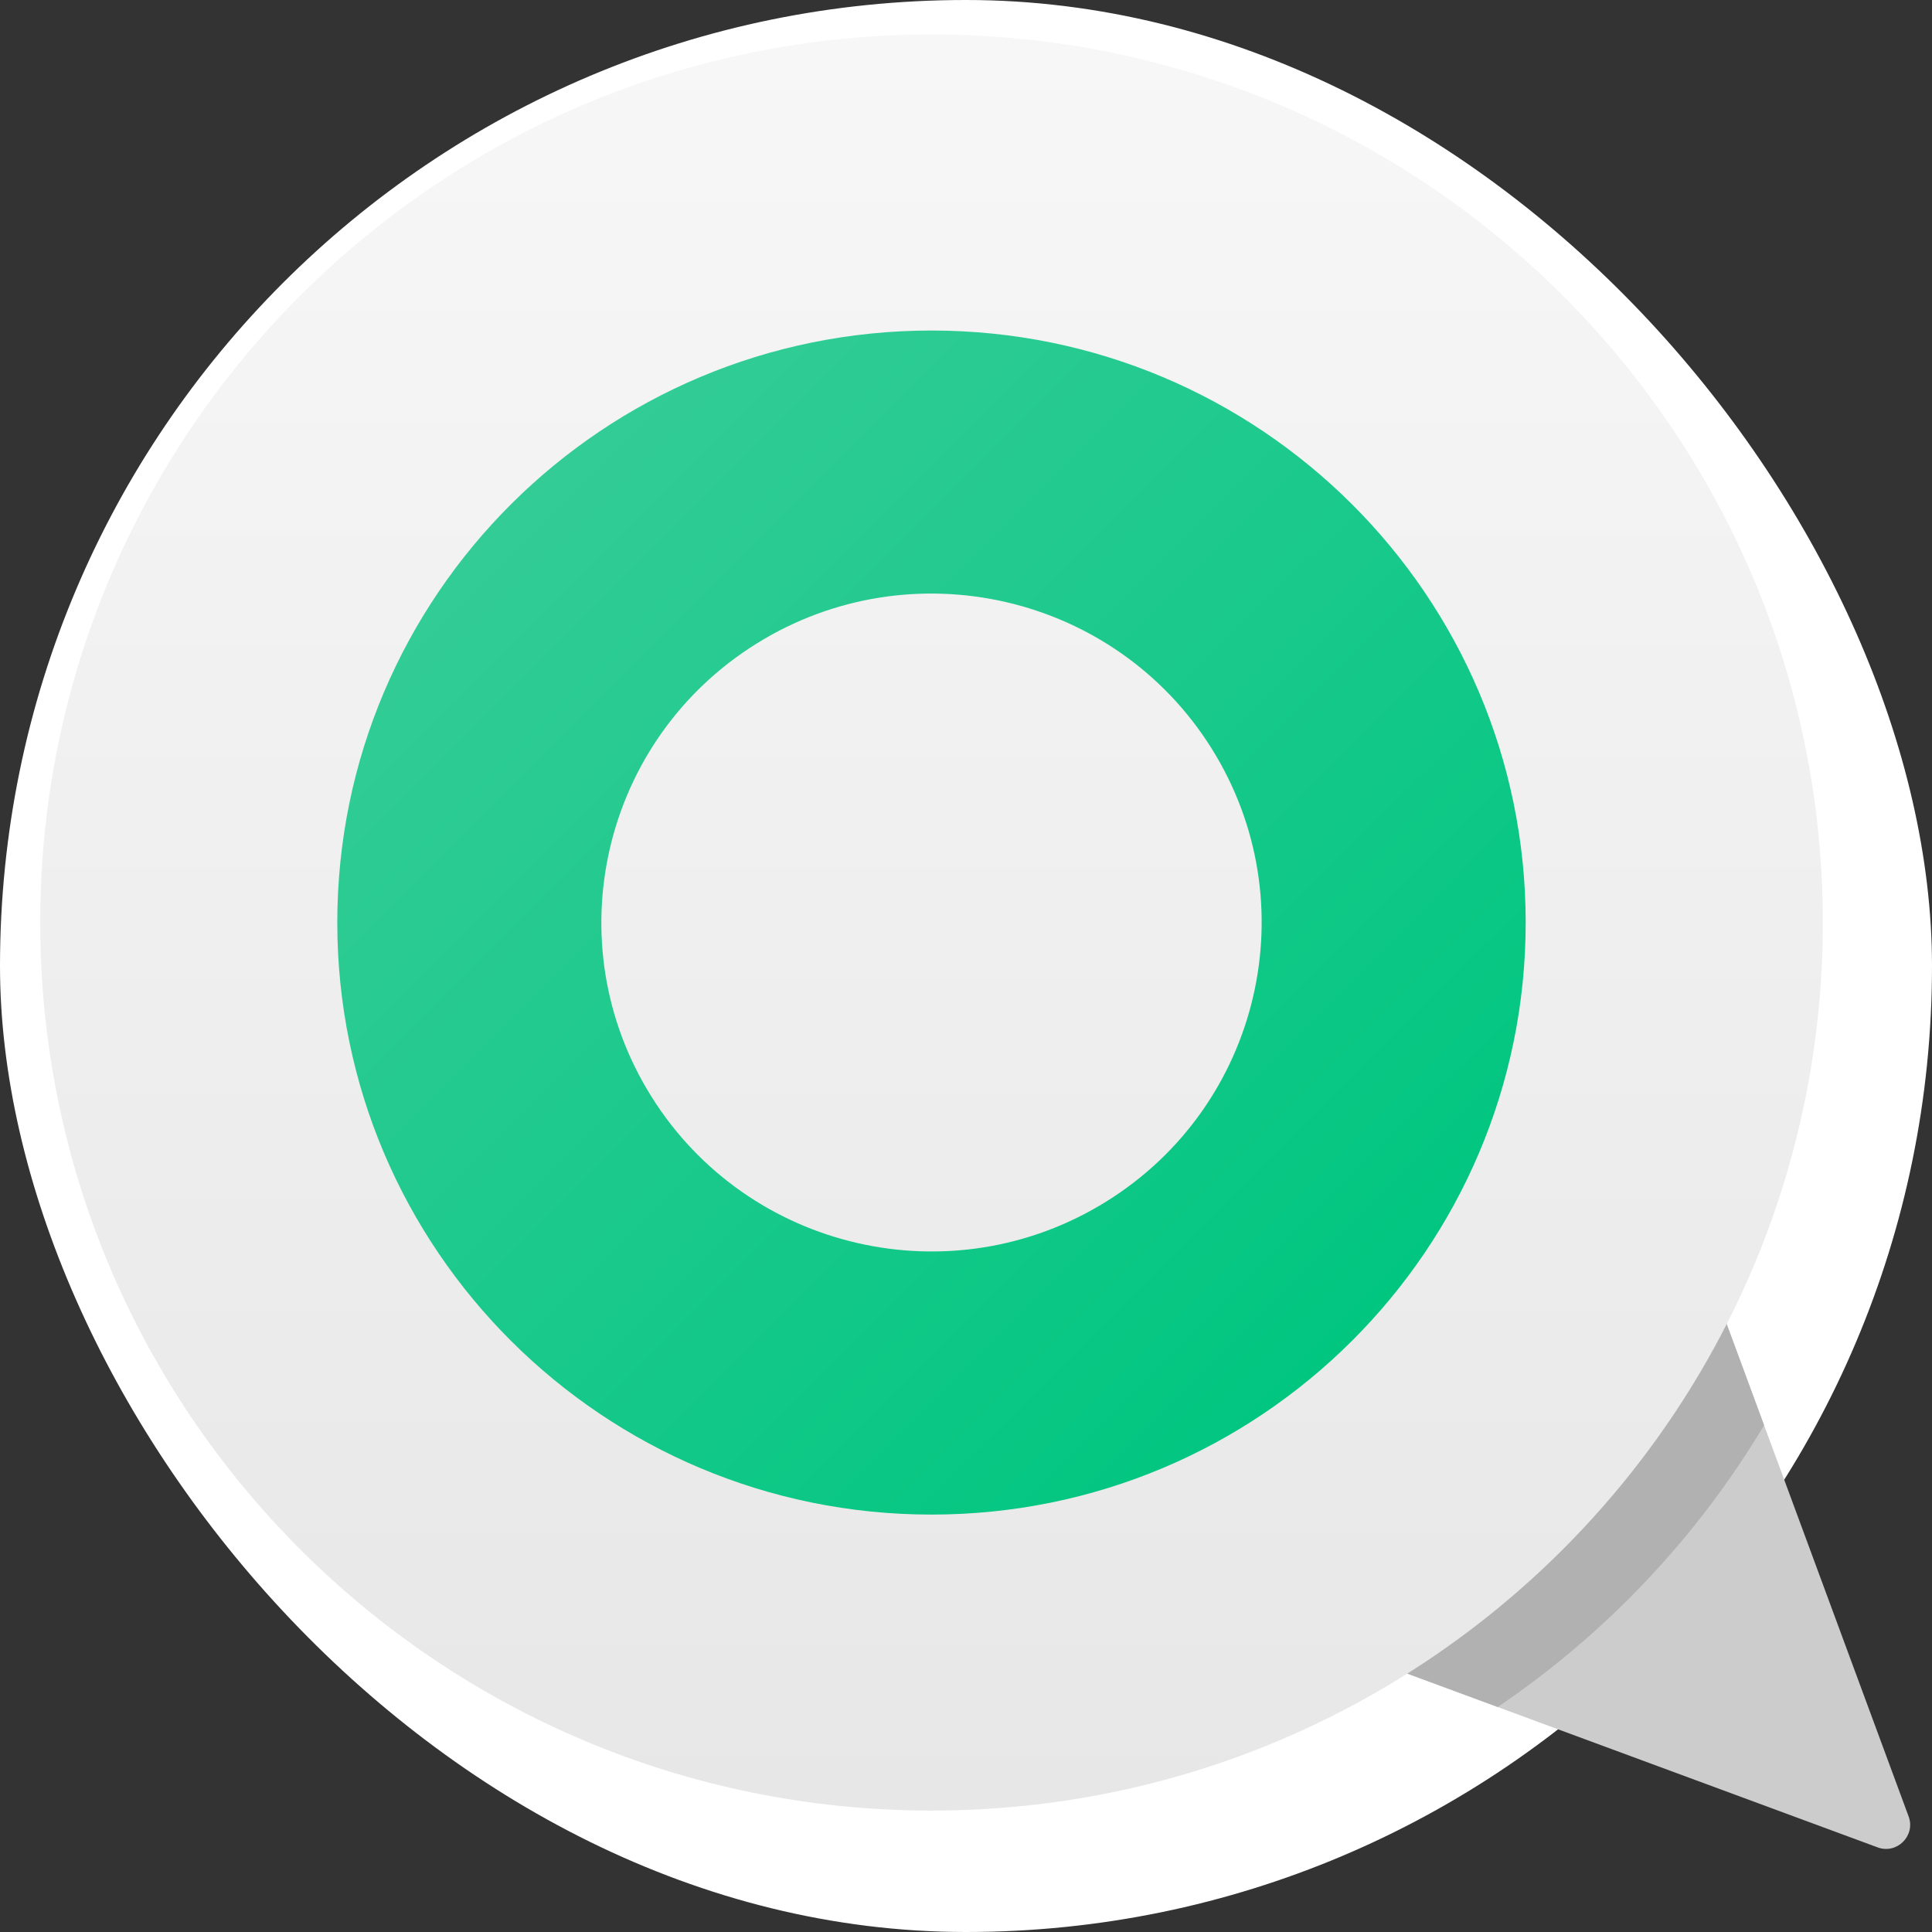
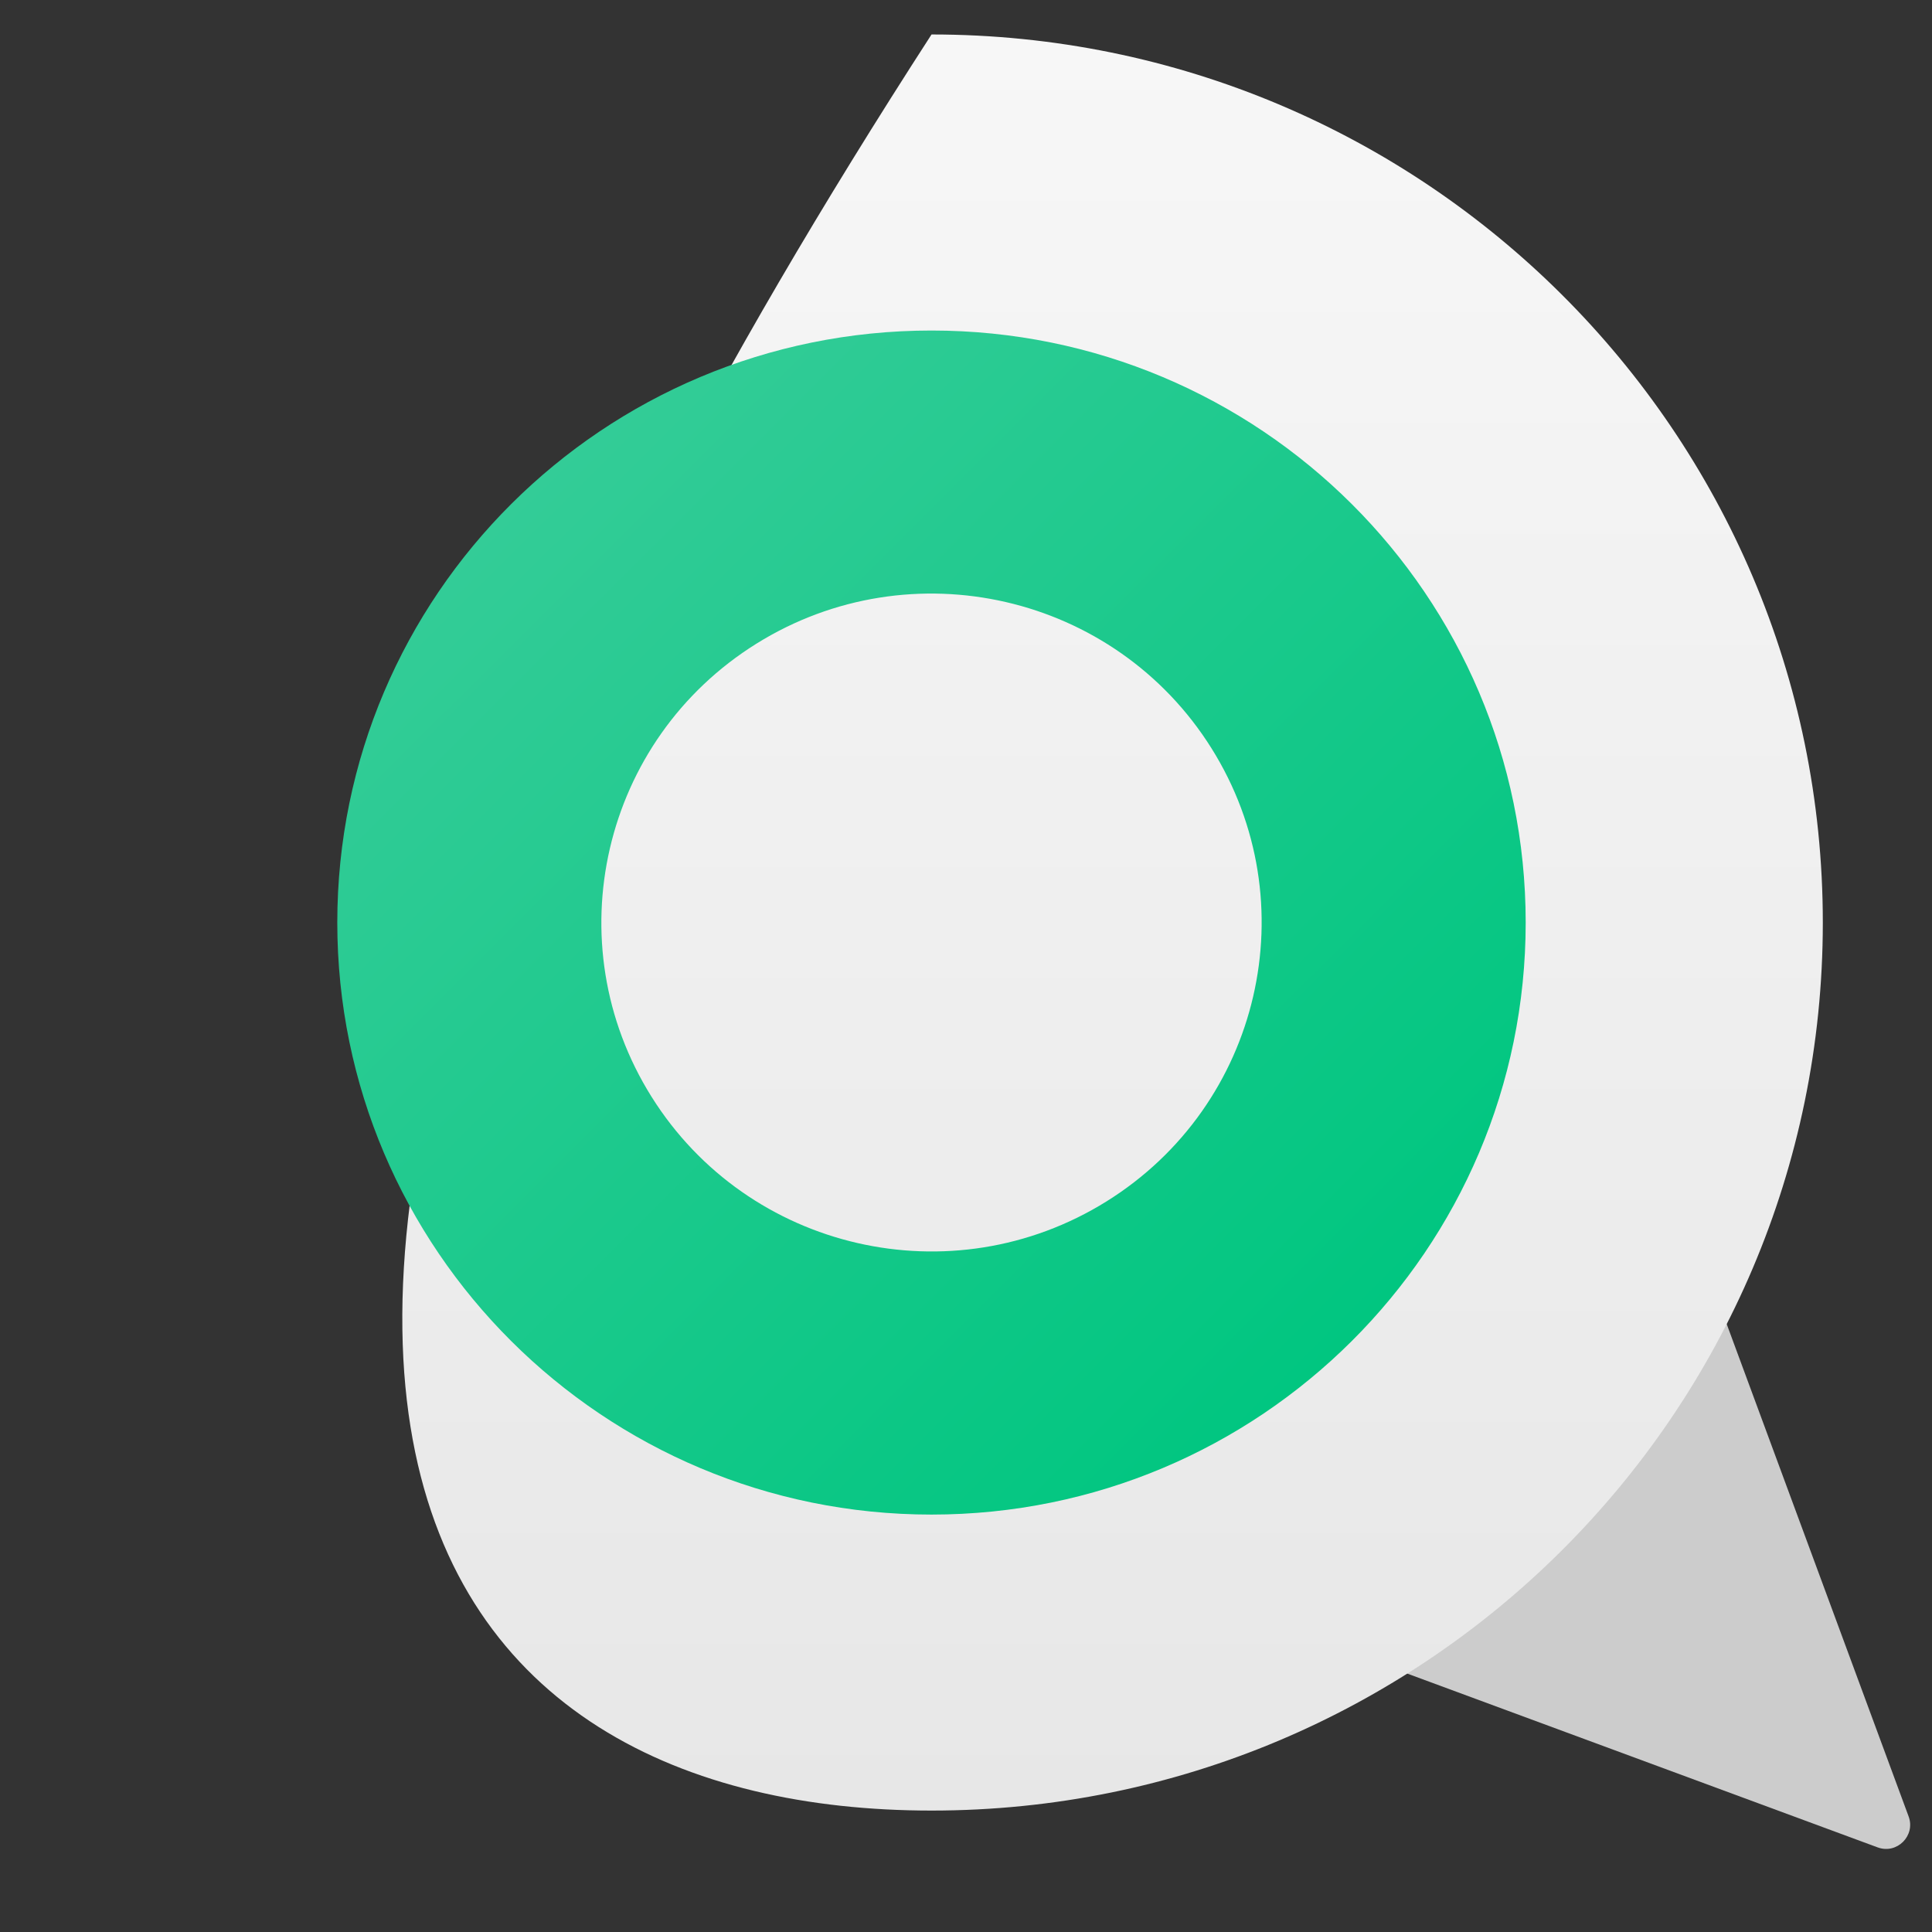
<svg xmlns="http://www.w3.org/2000/svg" width="88" height="88" viewBox="0 0 88 88" fill="none">
  <rect x="0" y="0" width="88" height="88" fill="#333333" stroke="none" />
-   <rect width="88" height="88" rx="44" fill="white" />
  <g clip-path="url(#clip0_4369_5378)">
    <path fill-rule="evenodd" clip-rule="evenodd" d="M86.935 82.736C87.26 83.615 86.404 84.471 85.524 84.146L61.258 75.18L77.969 58.469L86.935 82.736Z" fill="#CCCCCC" />
-     <path fill-rule="evenodd" clip-rule="evenodd" d="M80.352 64.918L77.969 58.469L61.258 75.18L68.218 77.752C73.145 74.417 77.298 70.031 80.352 64.918Z" fill="#B1B1B1" />
-     <path fill-rule="evenodd" clip-rule="evenodd" d="M42.43 82.469C64.851 82.469 83.027 64.359 83.027 42.02C83.027 19.68 64.851 1.57 42.43 1.57C20.008 1.57 1.832 19.68 1.832 42.02C1.832 64.359 20.008 82.469 42.43 82.469Z" fill="url(#paint0_linear_4369_5378)" />
+     <path fill-rule="evenodd" clip-rule="evenodd" d="M42.43 82.469C64.851 82.469 83.027 64.359 83.027 42.02C83.027 19.68 64.851 1.57 42.43 1.57C1.832 64.359 20.008 82.469 42.43 82.469Z" fill="url(#paint0_linear_4369_5378)" />
    <path fill-rule="evenodd" clip-rule="evenodd" d="M42.428 68.987C57.376 68.987 69.493 56.914 69.493 42.021C69.493 27.128 57.376 15.055 42.428 15.055C27.481 15.055 15.363 27.128 15.363 42.021C15.363 56.914 27.481 68.987 42.428 68.987ZM50.397 54.724C57.439 50.34 59.581 41.097 55.18 34.081C50.78 27.064 41.503 24.93 34.461 29.314C27.419 33.699 25.277 42.941 29.678 49.958C34.078 56.975 43.355 59.109 50.397 54.724Z" fill="url(#paint1_linear_4369_5378)" />
  </g>
  <defs>
    <linearGradient id="paint0_linear_4369_5378" x1="42.43" y1="1.57" x2="42.43" y2="82.469" gradientUnits="userSpaceOnUse">
      <stop stop-color="#F7F7F7" />
      <stop offset="1" stop-color="#E7E7E7" />
    </linearGradient>
    <linearGradient id="paint1_linear_4369_5378" x1="4.581" y1="41.656" x2="43.161" y2="80.295" gradientUnits="userSpaceOnUse">
      <stop stop-color="#33CC97" />
      <stop offset="1" stop-color="#00C680" />
    </linearGradient>
    <clipPath id="clip0_4369_5378">
      <rect width="88" height="88" fill="white" />
    </clipPath>
  </defs>
</svg>